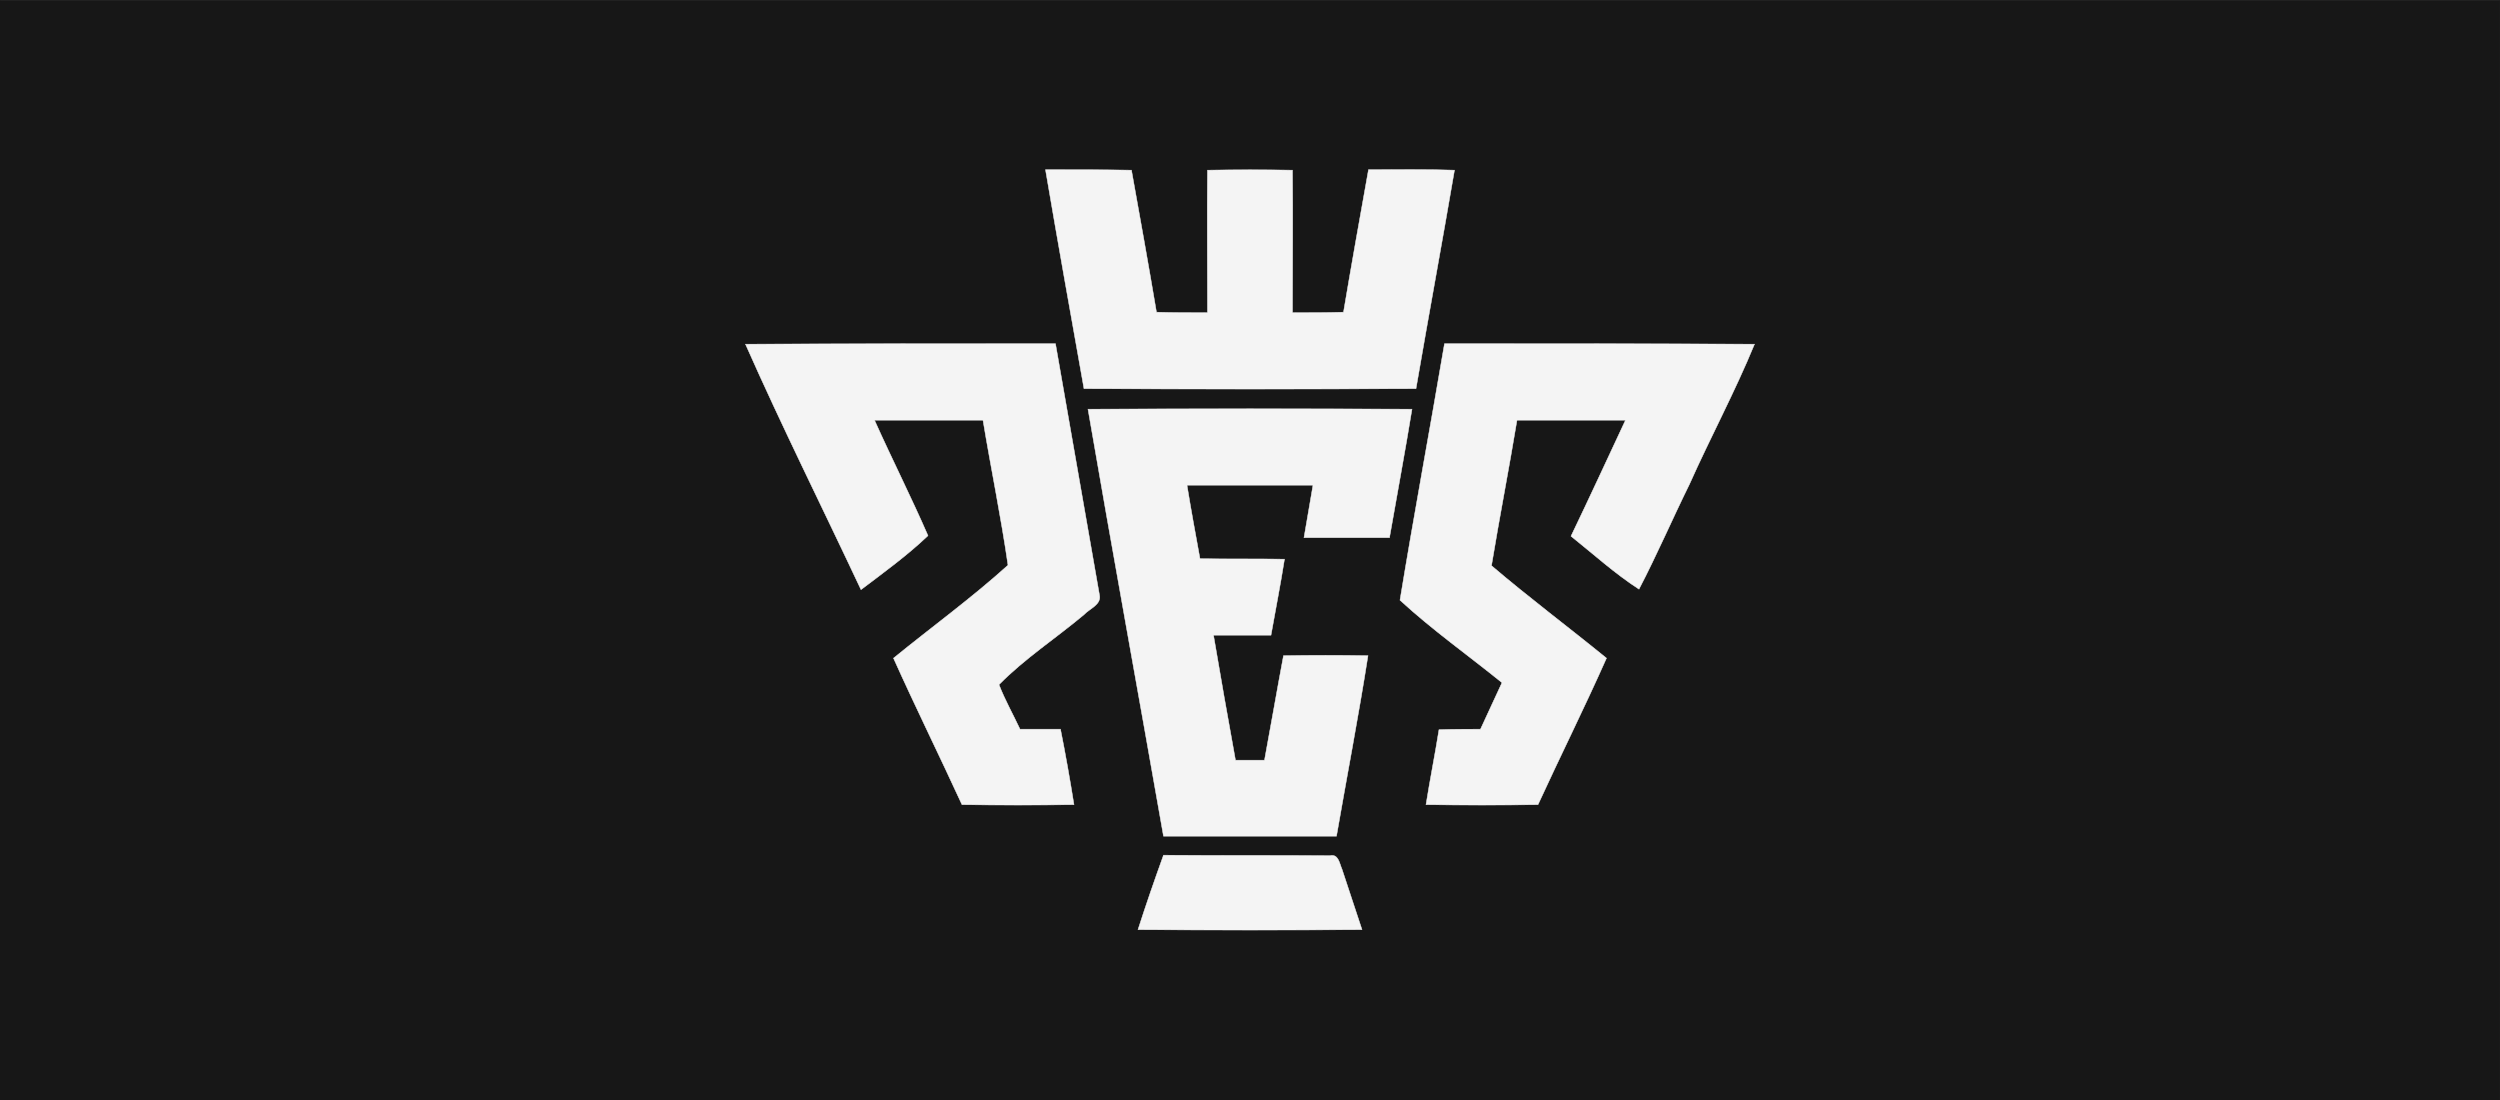
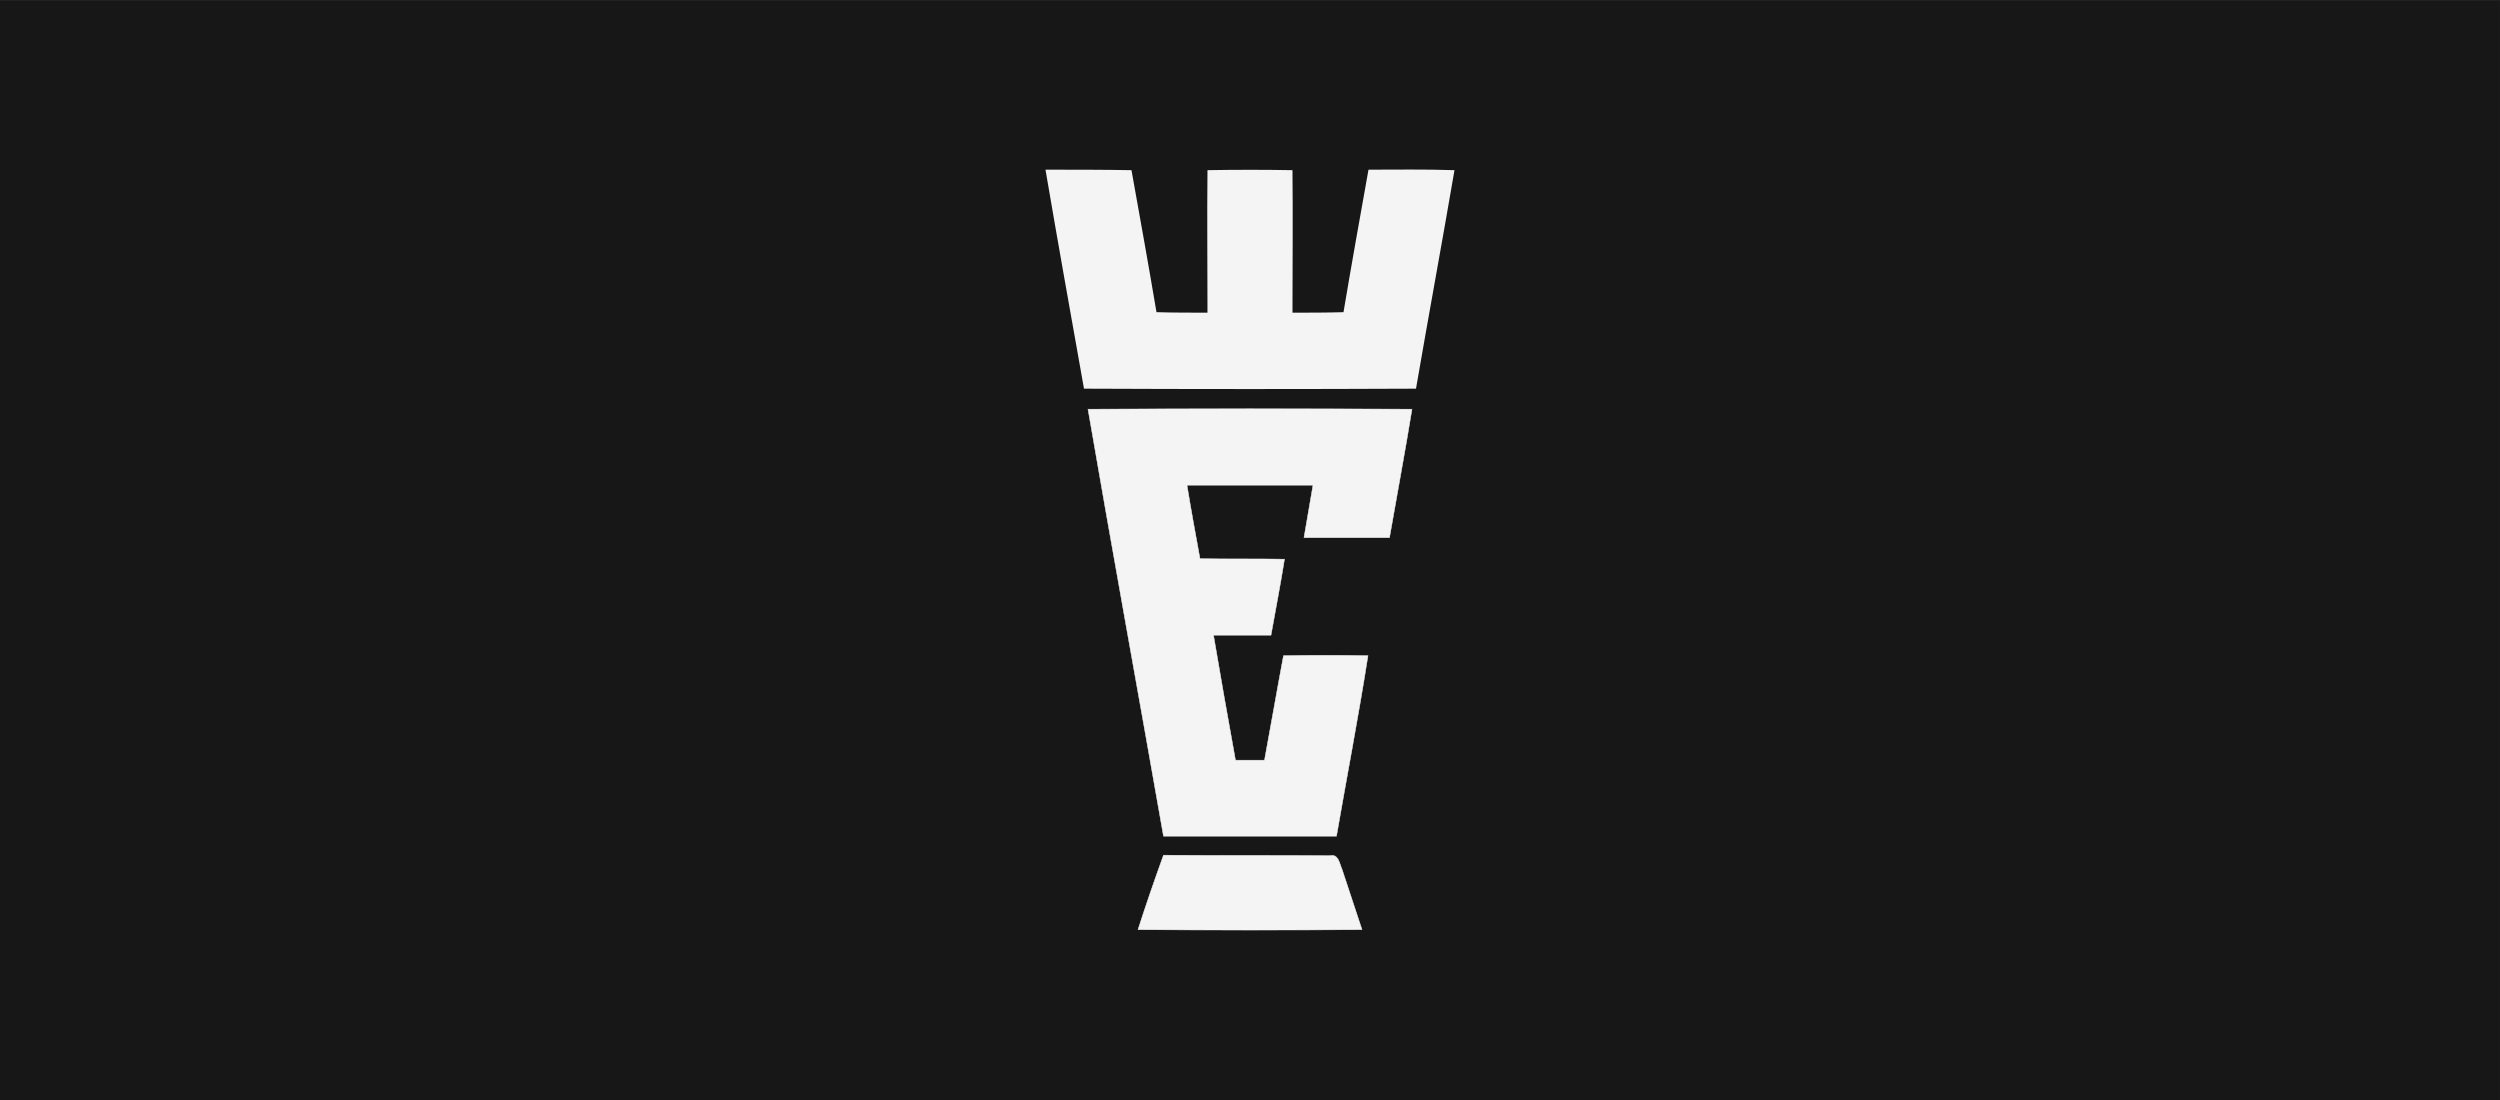
<svg xmlns="http://www.w3.org/2000/svg" width="500pt" height="220.1pt" viewBox="0 0 500 220.1" version="1.1">
  <rect x="0" y="0" width="500" height="220.1" fill="#808080" stroke="none" />
  <g id="surface1">
    <path style="fill-rule:evenodd;fill:rgb(9.009%,9.009%,9.009%);fill-opacity:1;stroke-width:0.935;stroke-linecap:butt;stroke-linejoin:miter;stroke:rgb(9.009%,9.009%,9.009%);stroke-opacity:1;stroke-miterlimit:4;" d="M 0 0.648 L 4999.961 0.648 L 4999.961 2200.648 L 0 2200.648 Z M 0 0.648 " transform="matrix(0.1,0,0,-0.1,0,220.1)" />
    <path style=" stroke:none;fill-rule:evenodd;fill:rgb(95.702%,95.702%,95.702%);fill-opacity:1;" d="M 209.098 33.934 C 214.797 33.934 220.598 33.934 226.297 34.035 C 228 43.535 229.699 52.934 231.297 62.434 C 234.699 62.535 238.098 62.535 241.496 62.535 C 241.5 53.035 241.398 43.535 241.496 34.035 C 247.199 33.934 252.797 33.934 258.496 34.035 C 258.598 43.535 258.496 53.035 258.496 62.535 C 261.898 62.535 265.297 62.535 268.699 62.434 C 270.297 52.934 271.996 43.434 273.699 33.934 C 279.398 33.934 285.098 33.836 290.898 34.035 C 288.398 48.633 285.699 63.234 283.199 77.734 C 261.098 77.836 238.898 77.836 216.797 77.734 C 214.199 63.133 211.598 48.633 209.098 33.934 Z M 209.098 33.934 " />
-     <path style="fill:none;stroke-width:0.935;stroke-linecap:butt;stroke-linejoin:miter;stroke:rgb(95.702%,95.702%,95.702%);stroke-opacity:1;stroke-miterlimit:4;" d="M 2090.977 1861.664 C 2147.969 1861.664 2205.977 1861.664 2262.969 1860.648 C 2280 1765.648 2296.992 1671.664 2312.969 1576.664 C 2346.992 1575.648 2380.977 1575.648 2414.961 1575.648 C 2414.961 1670.648 2413.984 1765.648 2414.961 1860.648 C 2471.992 1861.664 2527.969 1861.664 2584.961 1860.648 C 2585.977 1765.648 2584.961 1670.648 2584.961 1575.648 C 2618.984 1575.648 2652.969 1575.648 2686.992 1576.664 C 2702.969 1671.664 2719.961 1766.664 2736.992 1861.664 C 2793.984 1861.664 2850.977 1862.641 2908.984 1860.648 C 2883.984 1714.672 2856.992 1568.656 2831.992 1423.656 C 2610.977 1422.641 2388.984 1422.641 2167.969 1423.656 C 2141.992 1569.672 2115.977 1714.672 2090.977 1861.664 Z M 2090.977 1861.664 " transform="matrix(0.1,0,0,-0.1,0,220.1)" />
-     <path style="fill-rule:evenodd;fill:rgb(95.702%,95.702%,95.702%);fill-opacity:1;stroke-width:0.935;stroke-linecap:butt;stroke-linejoin:miter;stroke:rgb(95.702%,95.702%,95.702%);stroke-opacity:1;stroke-miterlimit:4;" d="M 1490.977 1512.641 C 1697.969 1513.656 1903.984 1513.656 2110.977 1513.656 C 2140 1345.648 2169.961 1178.656 2198.984 1010.648 C 2202.969 991.664 2178.984 983.656 2167.969 971.664 C 2111.992 924.672 2048.984 883.656 1997.969 831.664 C 2010 800.648 2025.977 772.641 2040 742.641 C 2066.992 742.641 2093.984 742.641 2120.977 742.641 C 2130.977 692.641 2139.961 641.664 2147.969 591.664 C 2072.969 590.648 1998.984 590.648 1923.984 591.664 C 1878.984 689.672 1830.977 786.664 1786.992 884.672 C 1862.969 946.664 1942.969 1004.672 2015.977 1070.648 C 2001.992 1167.641 1981.992 1263.656 1965.977 1360.648 C 1893.984 1360.648 1820.977 1360.648 1748.984 1360.648 C 1783.984 1282.641 1821.992 1207.641 1855.977 1129.672 C 1813.984 1089.672 1766.992 1055.648 1721.992 1021.664 C 1645 1185.648 1563.984 1347.641 1490.977 1512.641 Z M 1490.977 1512.641 " transform="matrix(0.1,0,0,-0.1,0,220.1)" />
-     <path style="fill-rule:evenodd;fill:rgb(95.702%,95.702%,95.702%);fill-opacity:1;stroke-width:0.935;stroke-linecap:butt;stroke-linejoin:miter;stroke:rgb(95.702%,95.702%,95.702%);stroke-opacity:1;stroke-miterlimit:4;" d="M 2888.984 1513.656 C 3095 1513.656 3301.992 1513.656 3508.984 1512.641 C 3469.961 1417.641 3420.977 1326.664 3378.984 1232.641 C 3344.961 1163.656 3313.984 1091.664 3277.969 1022.641 C 3229.961 1053.656 3186.992 1092.641 3141.992 1128.656 C 3178.984 1205.648 3214.961 1283.656 3250.977 1360.648 C 3178.984 1360.648 3105.977 1360.648 3033.984 1360.648 C 3017.969 1263.656 2998.984 1166.664 2982.969 1069.672 C 3057.969 1005.648 3136.992 946.664 3212.969 884.672 C 3168.984 785.648 3120.977 689.672 3075.977 591.664 C 3000.977 590.648 2926.992 590.648 2851.992 591.664 C 2859.961 641.664 2869.961 691.664 2877.969 741.664 C 2905.977 742.641 2932.969 742.641 2960.977 742.641 C 2974.961 773.656 2989.961 804.672 3003.984 835.648 C 2935.977 890.648 2863.984 941.664 2799.961 1000.648 C 2827.969 1171.664 2859.961 1342.641 2888.984 1513.656 Z M 2888.984 1513.656 " transform="matrix(0.1,0,0,-0.1,0,220.1)" />
    <path style="fill-rule:evenodd;fill:rgb(95.702%,95.702%,95.702%);fill-opacity:1;stroke-width:0.935;stroke-linecap:butt;stroke-linejoin:miter;stroke:rgb(95.702%,95.702%,95.702%);stroke-opacity:1;stroke-miterlimit:4;" d="M 2175.977 1382.641 C 2391.992 1383.656 2607.969 1383.656 2823.984 1382.641 C 2809.961 1296.664 2793.984 1211.664 2778.984 1125.648 C 2721.992 1125.648 2664.961 1125.648 2607.969 1125.648 C 2613.984 1160.648 2619.961 1195.648 2625.977 1230.648 C 2541.992 1230.648 2457.969 1230.648 2373.984 1230.648 C 2381.992 1181.664 2390.977 1132.641 2399.961 1083.656 C 2455.977 1082.641 2511.992 1083.656 2568.984 1082.641 C 2560.977 1031.664 2550.977 981.664 2541.992 930.648 C 2503.984 930.648 2464.961 930.648 2426.992 930.648 C 2440.977 847.641 2455.977 763.656 2470.977 680.648 C 2489.961 680.648 2509.961 680.648 2528.984 680.648 C 2541.992 750.648 2553.984 820.648 2566.992 889.672 C 2622.969 890.648 2678.984 890.648 2735.977 889.672 C 2716.992 768.656 2693.984 649.672 2672.969 528.656 C 2557.969 528.656 2441.992 528.656 2326.992 528.656 C 2276.992 813.656 2225 1097.641 2175.977 1382.641 Z M 2175.977 1382.641 " transform="matrix(0.1,0,0,-0.1,0,220.1)" />
    <path style="fill-rule:evenodd;fill:rgb(95.702%,95.702%,95.702%);fill-opacity:1;stroke-width:0.935;stroke-linecap:butt;stroke-linejoin:miter;stroke:rgb(95.702%,95.702%,95.702%);stroke-opacity:1;stroke-miterlimit:4;" d="M 2326.992 490.648 C 2437.969 489.672 2548.984 490.648 2659.961 489.672 C 2676.992 493.656 2678.984 473.656 2683.984 462.641 C 2696.992 422.641 2710.977 381.664 2723.984 341.664 C 2574.961 340.648 2424.961 340.648 2275.977 341.664 C 2291.992 391.664 2308.984 440.648 2326.992 490.648 Z M 2326.992 490.648 " transform="matrix(0.1,0,0,-0.1,0,220.1)" />
  </g>
</svg>